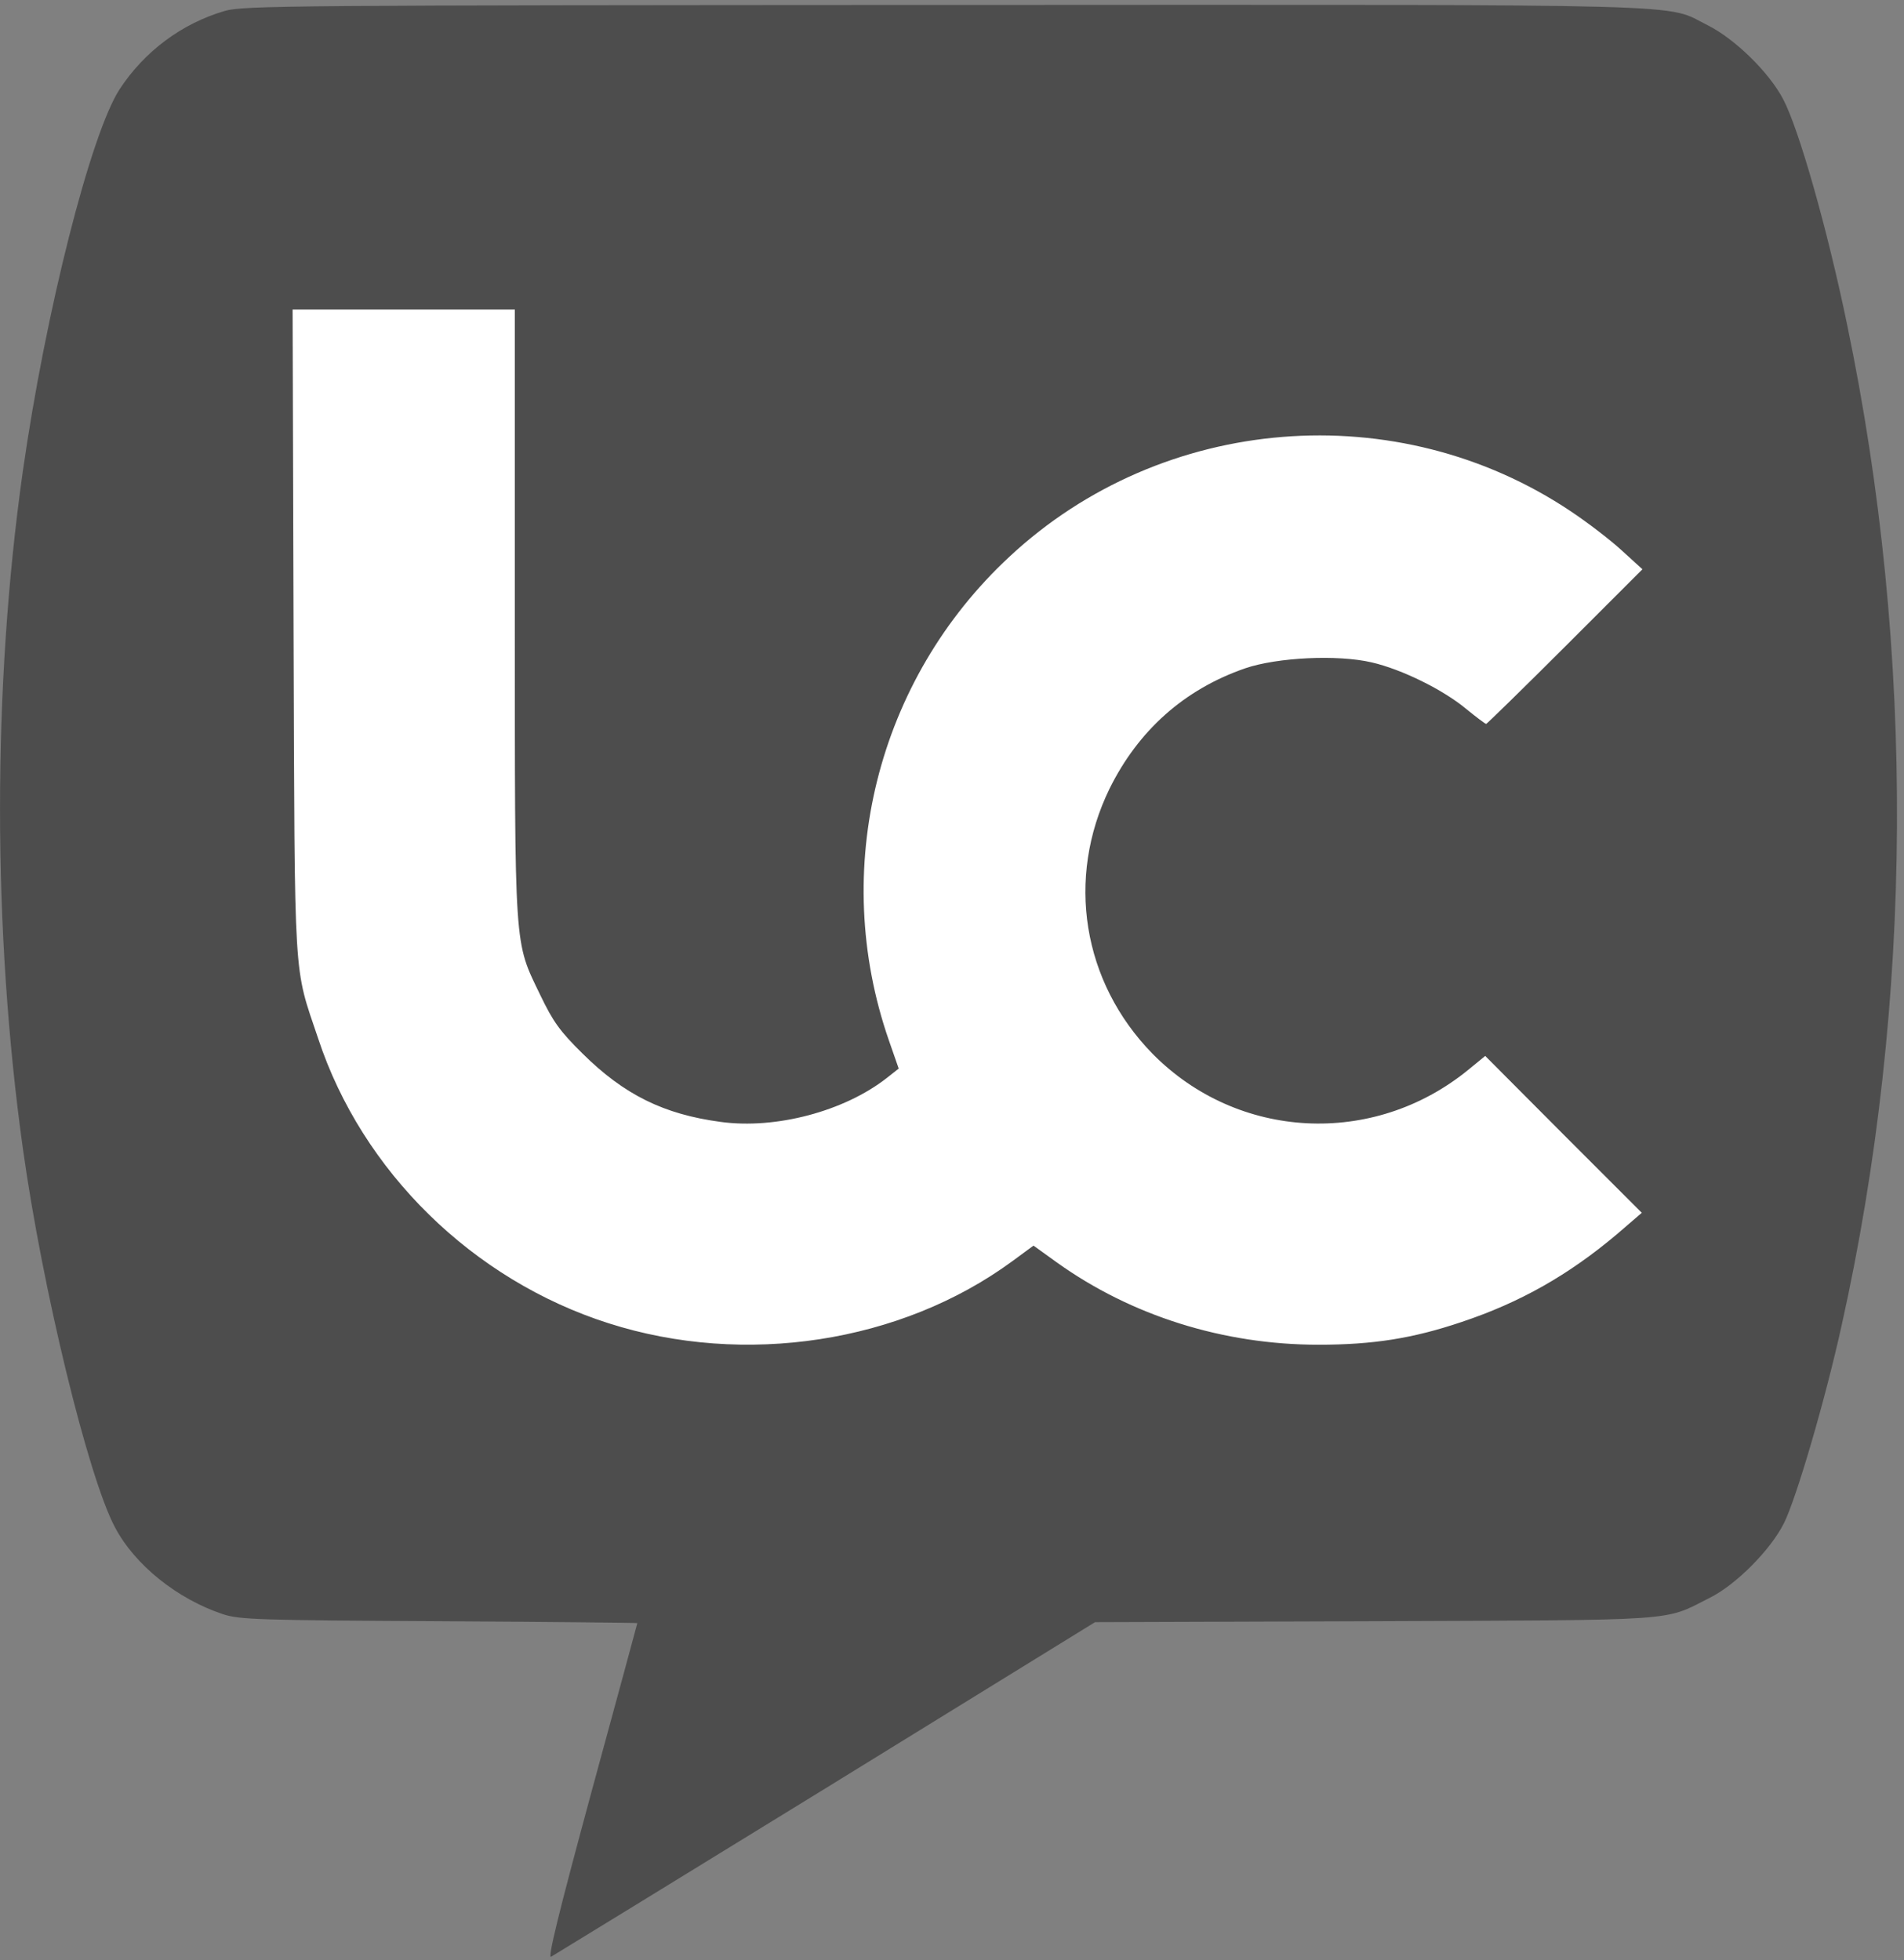
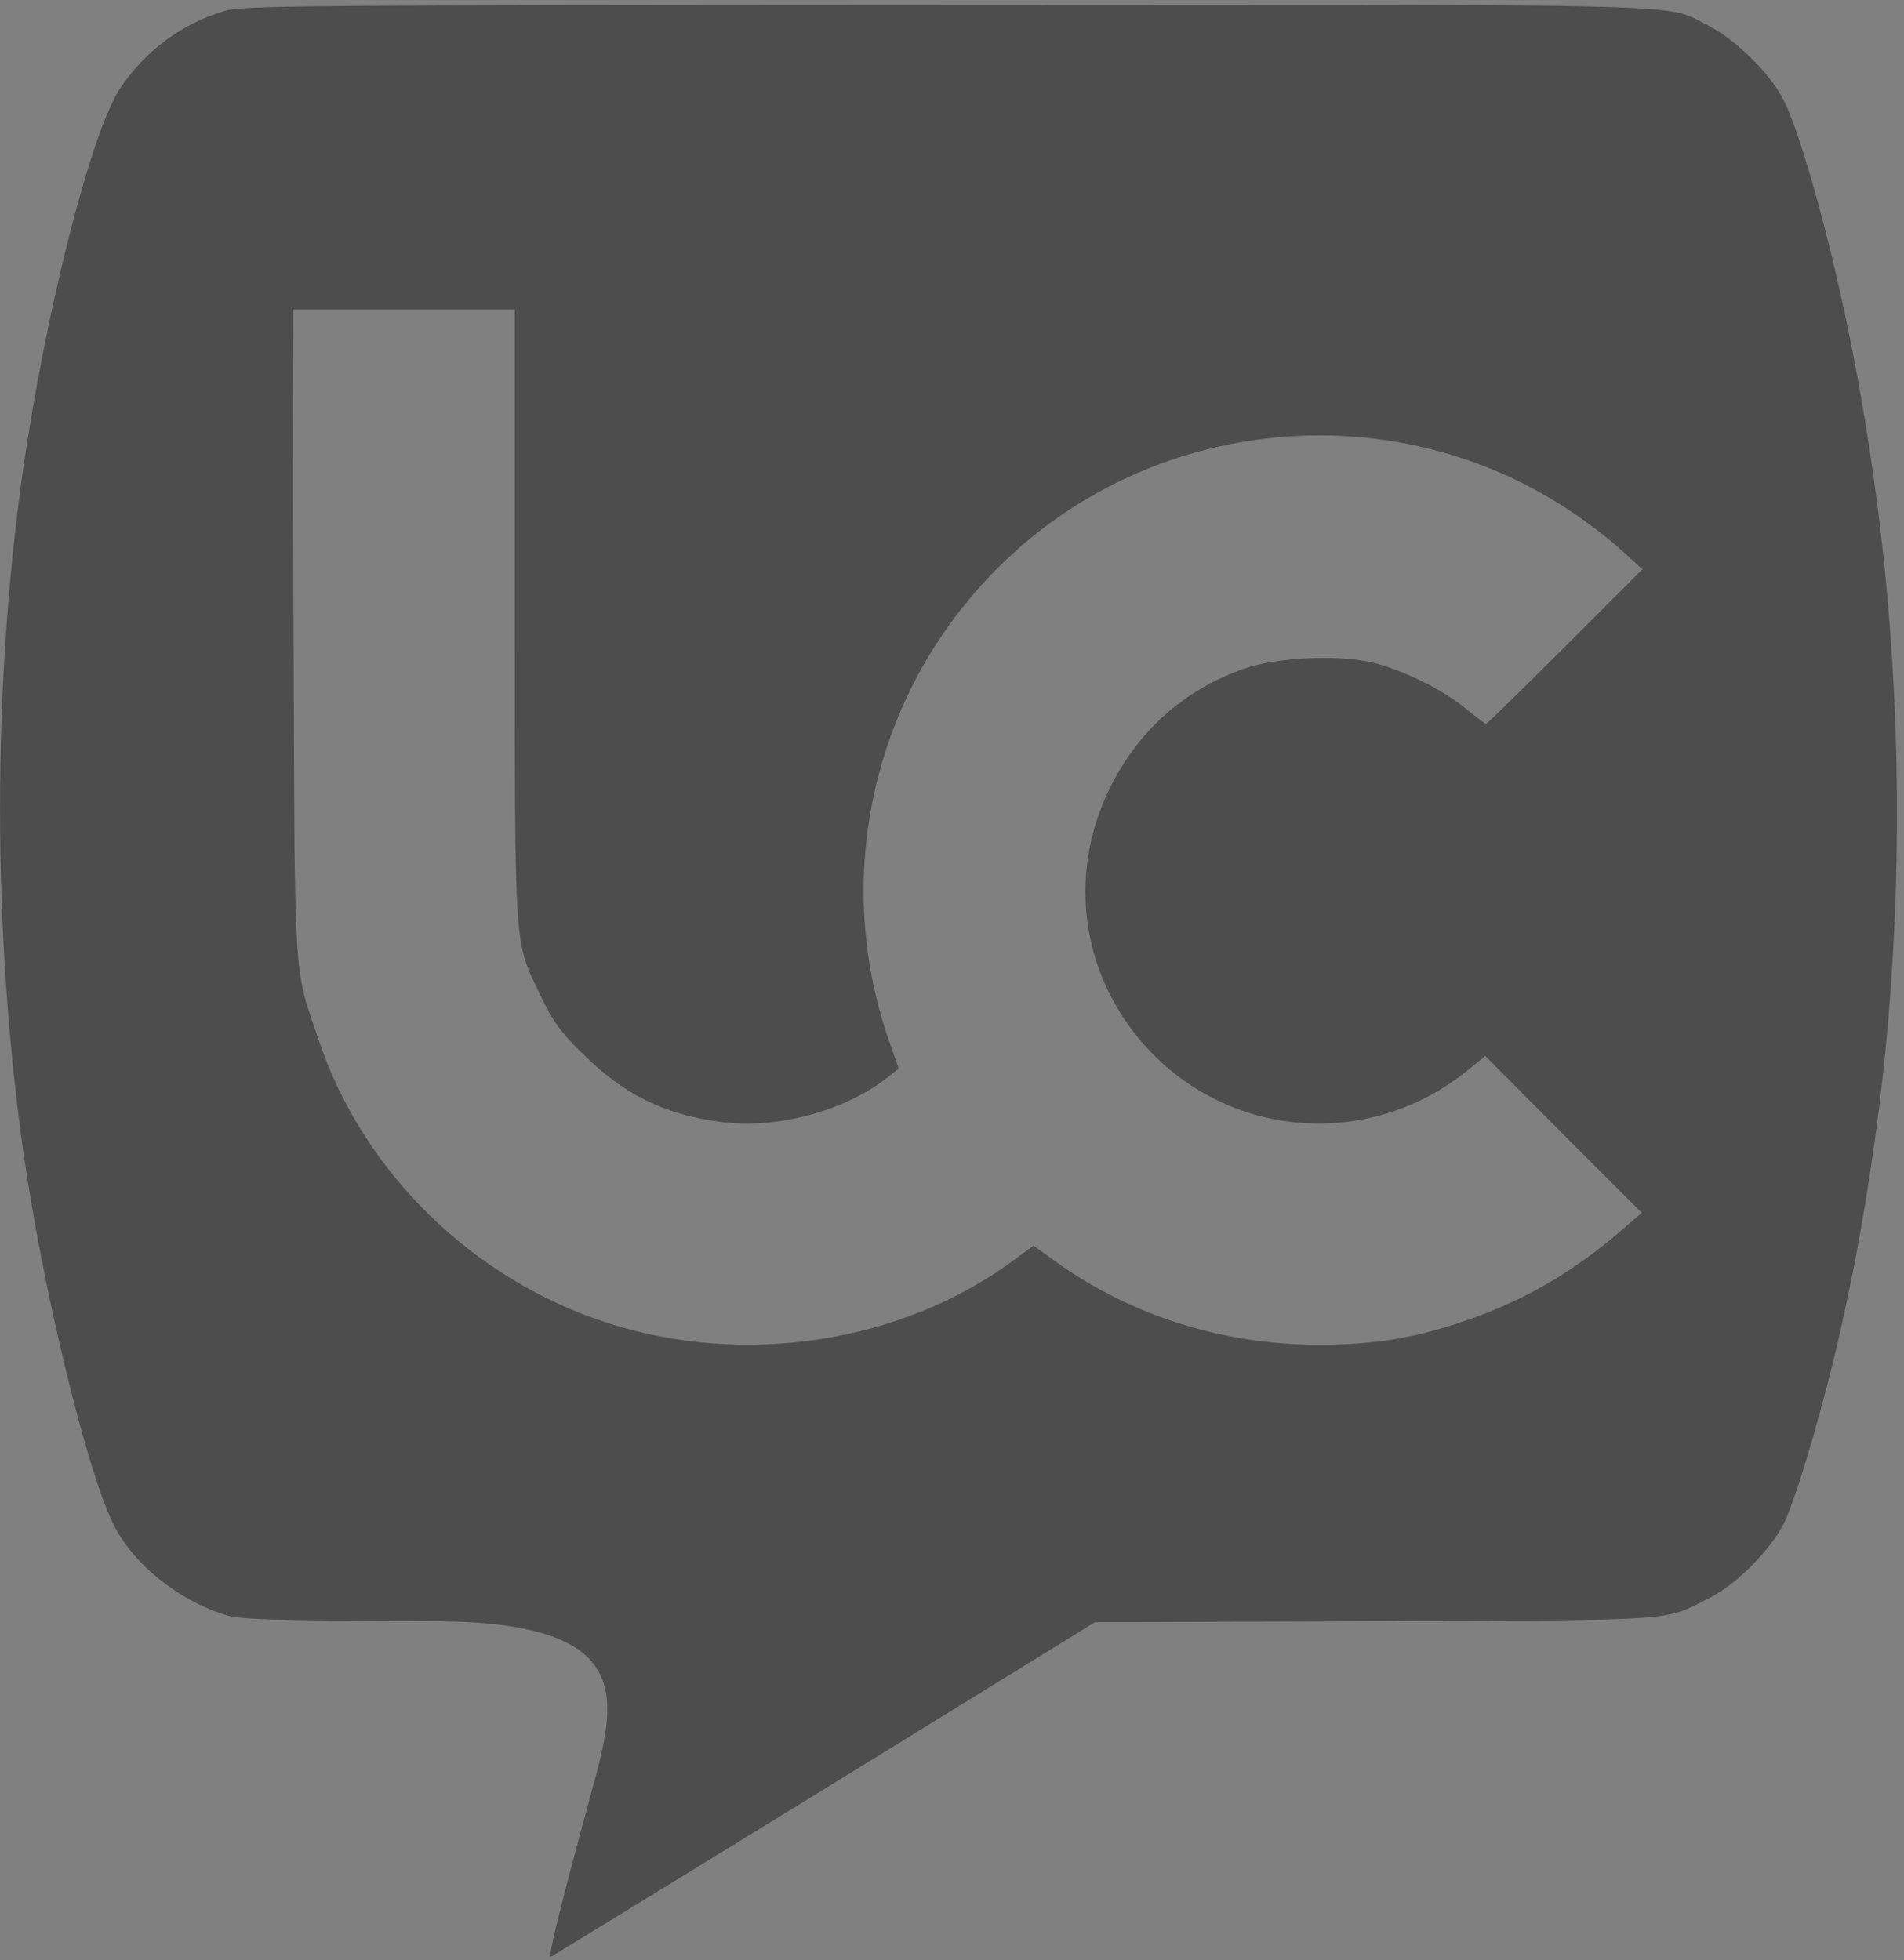
<svg xmlns="http://www.w3.org/2000/svg" width="100%" height="100%" viewBox="0 0 573 590" version="1.1" xml:space="preserve" style="fill-rule:evenodd;clip-rule:evenodd;stroke-linejoin:round;stroke-miterlimit:2;">
  <rect x="0" y="0" width="573" height="590" fill="#808080" stroke="none" />
-   <rect x="78.304" y="83.901" width="439.982" height="341.824" style="fill:white;" />
  <g transform="matrix(0.095,-1.4585e-16,-1.4585e-16,-0.095,-0.669,590.964)">
-     <path d="M719,6186C582,6146 464,6057 386,5938C294,5796 151,5231 79,4725C-17,4044 -17,3272 80,2578C142,2136 286,1542 371,1382C434,1262 569,1154 714,1106C766,1089 829,1087 1399,1084C1744,1082 2026,1079 2026,1078C2026,1077 1961,837 1881,544C1777,160 1741,14 1753,21C1762,26 2153,266 2623,555L3476,1081L4361,1084C5341,1088 5275,1083 5423,1158C5506,1199 5616,1310 5658,1394C5697,1471 5789,1785 5841,2021C6069,3044 6075,4154 5858,5194C5796,5494 5706,5811 5656,5906C5611,5992 5503,6097 5418,6140C5276,6210 5453,6206 3003,6205C921,6204 778,6203 719,6186ZM1638,4278C1638,3194 1635,3242 1719,3067C1759,2984 1780,2954 1852,2883C1984,2752 2110,2690 2290,2666C2465,2642 2682,2700 2816,2805L2854,2835L2823,2924C2635,3465 2784,4066 3205,4457C3690,4909 4434,4969 4984,4600C5035,4566 5107,4511 5143,4478L5210,4417L4965,4172C4830,4037 4717,3927 4715,3927C4712,3927 4683,3949 4651,3975C4579,4035 4448,4100 4352,4122C4245,4147 4053,4138 3951,4103C3758,4036 3613,3906 3522,3722C3383,3437 3436,3109 3658,2882C3928,2608 4357,2586 4657,2830L4712,2875L4960,2626L5208,2378L5129,2310C4976,2181 4823,2094 4637,2032C4483,1980 4357,1960 4184,1960C3882,1960 3591,2052 3356,2220L3281,2274L3213,2224C2861,1966 2366,1890 1935,2028C1505,2165 1154,2509 1015,2930C936,3165 941,3084 937,4218L934,5240L1638,5240L1638,4278Z" style="fill:rgb(77,77,77);fill-rule:nonzero;" />
+     <path d="M719,6186C582,6146 464,6057 386,5938C294,5796 151,5231 79,4725C-17,4044 -17,3272 80,2578C142,2136 286,1542 371,1382C434,1262 569,1154 714,1106C766,1089 829,1087 1399,1084C2026,1077 1961,837 1881,544C1777,160 1741,14 1753,21C1762,26 2153,266 2623,555L3476,1081L4361,1084C5341,1088 5275,1083 5423,1158C5506,1199 5616,1310 5658,1394C5697,1471 5789,1785 5841,2021C6069,3044 6075,4154 5858,5194C5796,5494 5706,5811 5656,5906C5611,5992 5503,6097 5418,6140C5276,6210 5453,6206 3003,6205C921,6204 778,6203 719,6186ZM1638,4278C1638,3194 1635,3242 1719,3067C1759,2984 1780,2954 1852,2883C1984,2752 2110,2690 2290,2666C2465,2642 2682,2700 2816,2805L2854,2835L2823,2924C2635,3465 2784,4066 3205,4457C3690,4909 4434,4969 4984,4600C5035,4566 5107,4511 5143,4478L5210,4417L4965,4172C4830,4037 4717,3927 4715,3927C4712,3927 4683,3949 4651,3975C4579,4035 4448,4100 4352,4122C4245,4147 4053,4138 3951,4103C3758,4036 3613,3906 3522,3722C3383,3437 3436,3109 3658,2882C3928,2608 4357,2586 4657,2830L4712,2875L4960,2626L5208,2378L5129,2310C4976,2181 4823,2094 4637,2032C4483,1980 4357,1960 4184,1960C3882,1960 3591,2052 3356,2220L3281,2274L3213,2224C2861,1966 2366,1890 1935,2028C1505,2165 1154,2509 1015,2930C936,3165 941,3084 937,4218L934,5240L1638,5240L1638,4278Z" style="fill:rgb(77,77,77);fill-rule:nonzero;" />
  </g>
</svg>